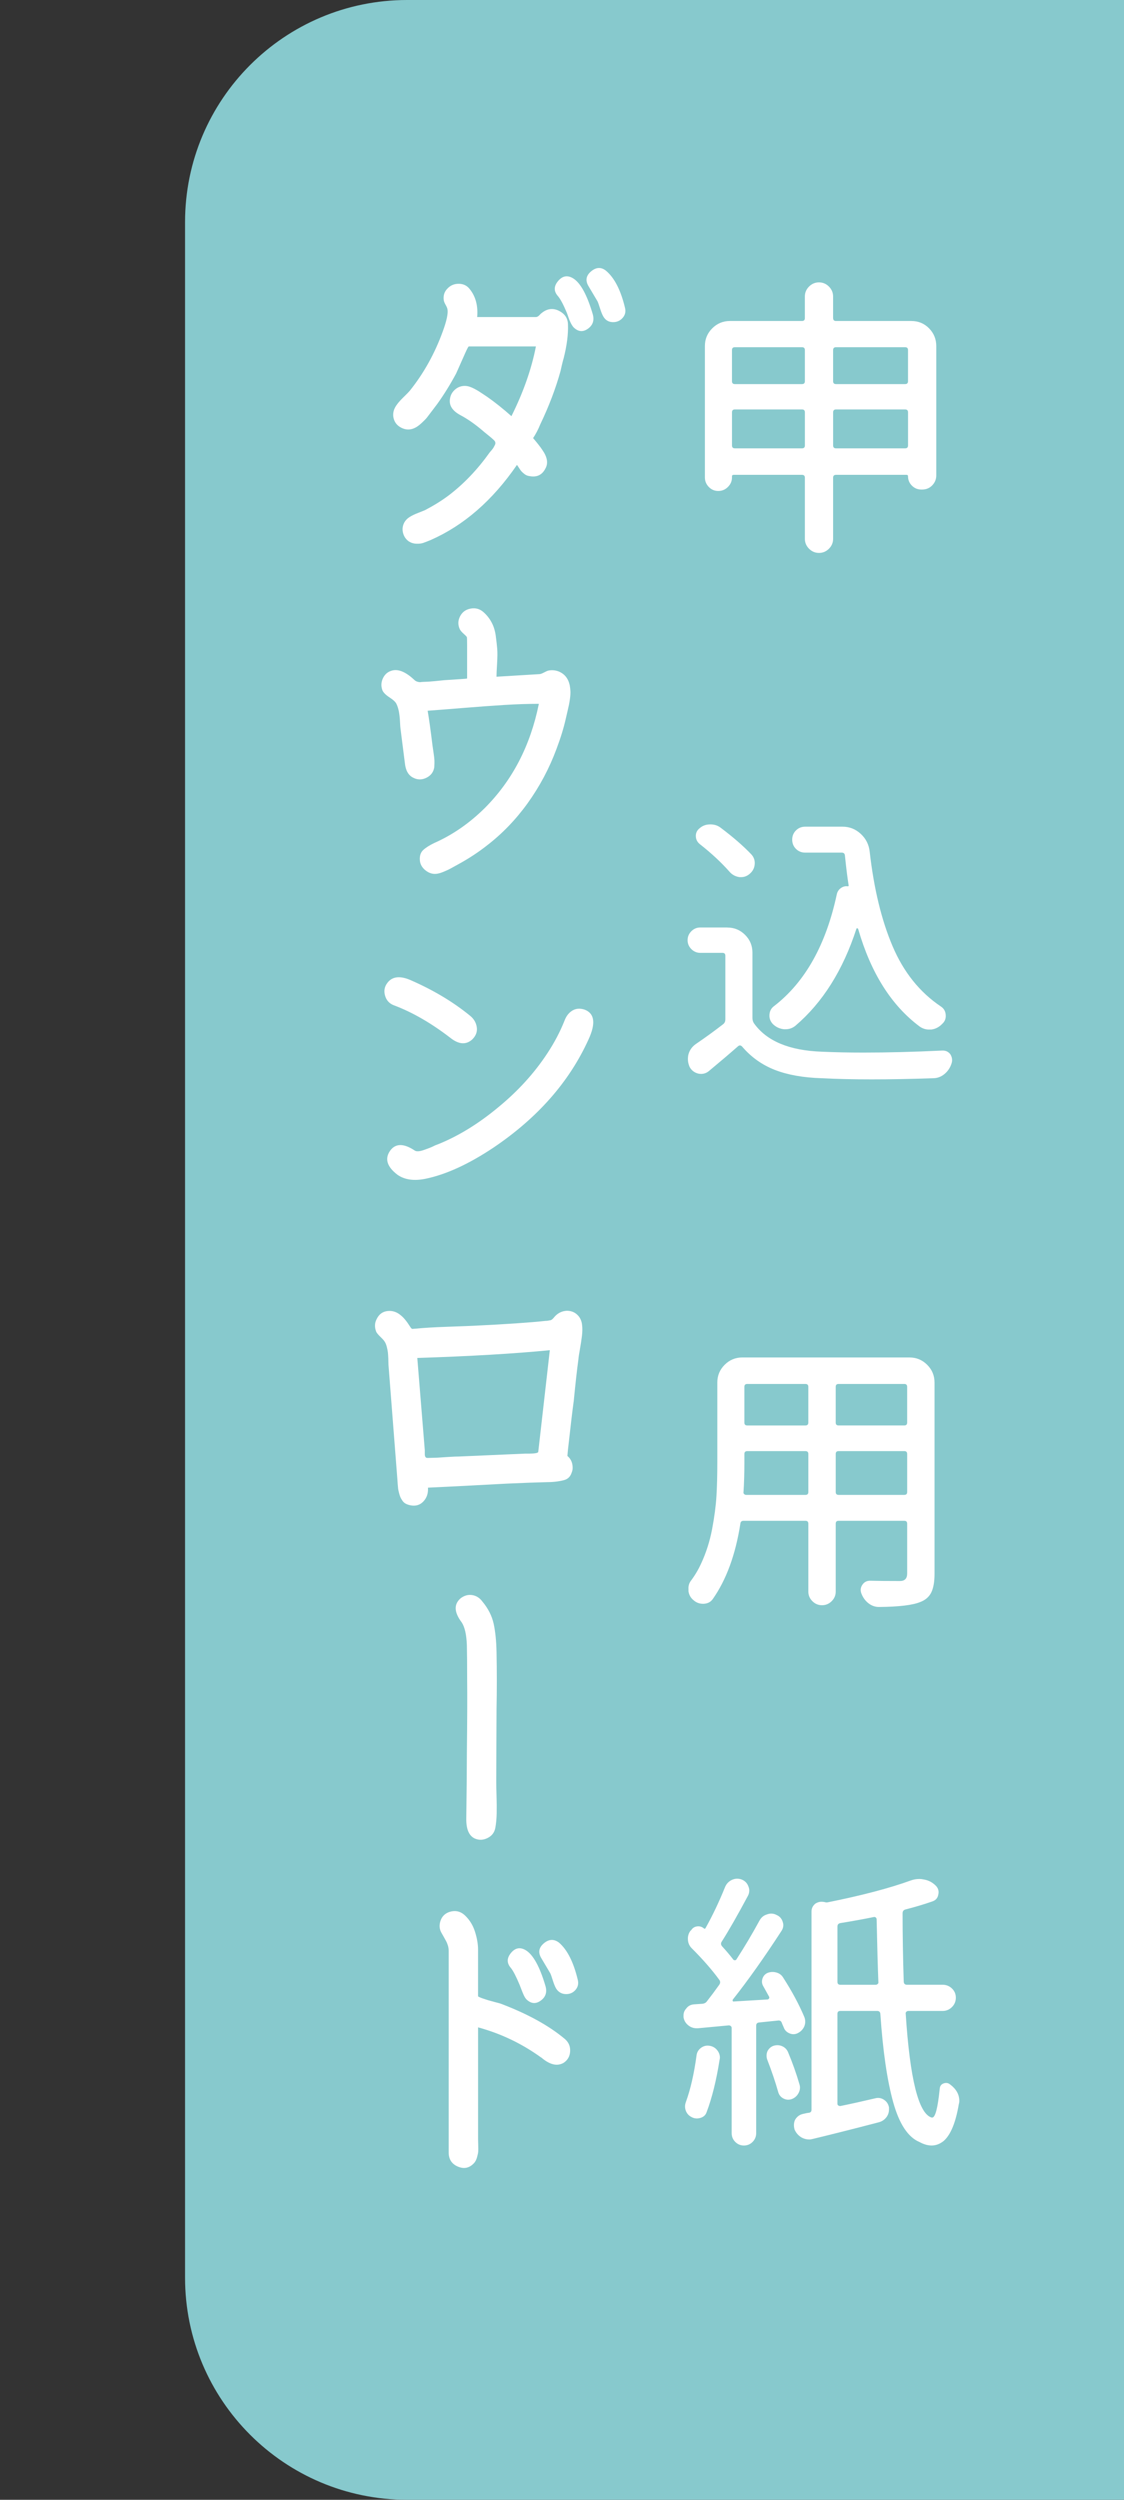
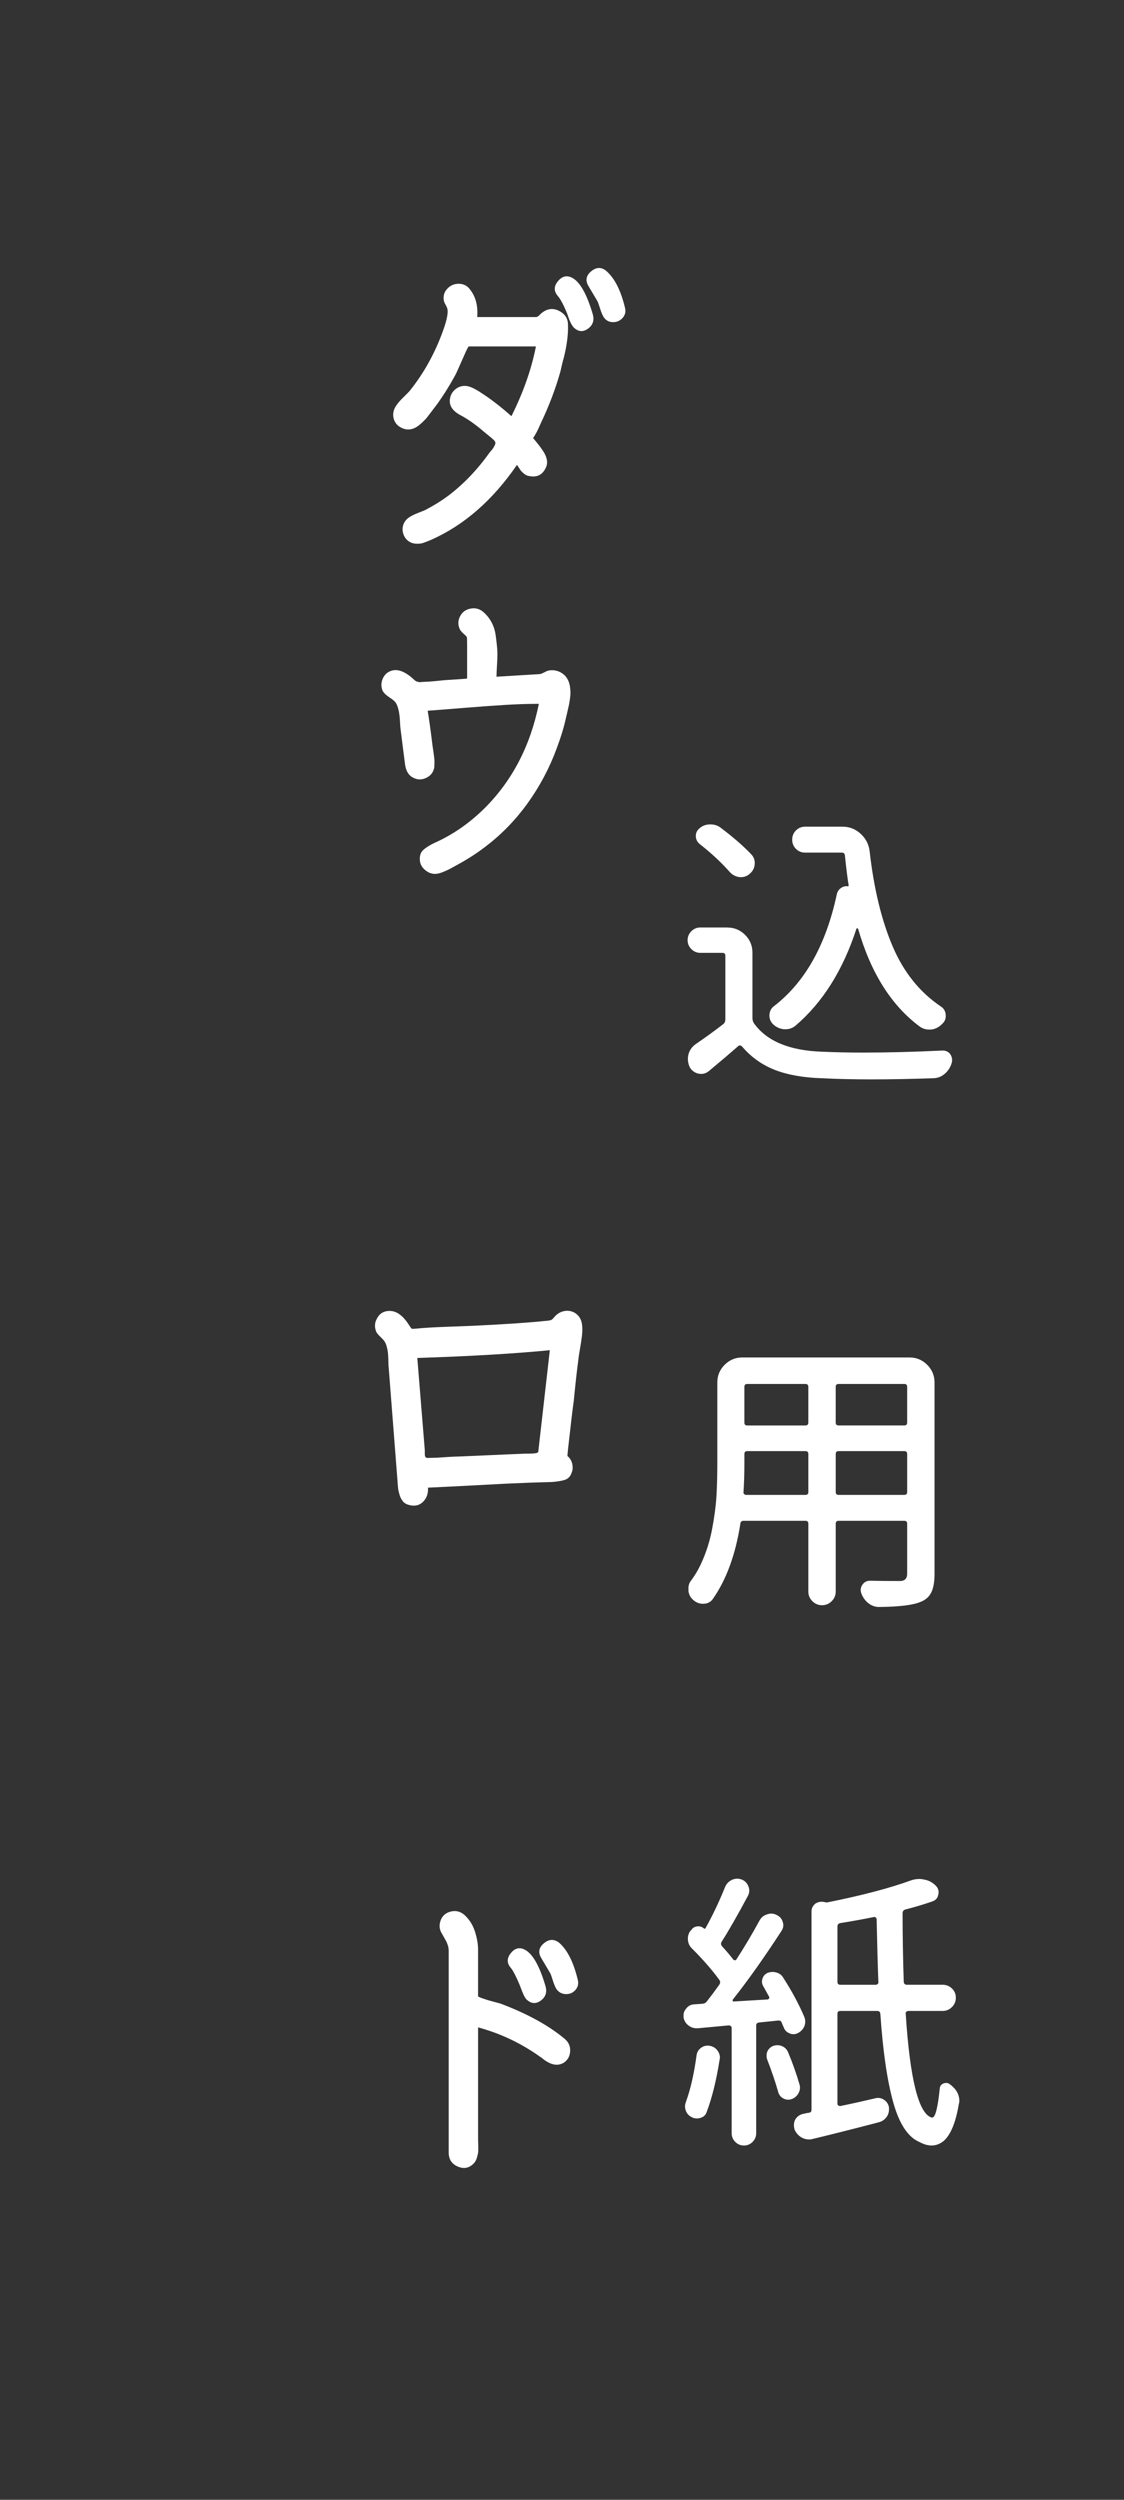
<svg xmlns="http://www.w3.org/2000/svg" version="1.1" id="レイヤー_1" x="0px" y="0px" width="80.978px" height="180.08px" viewBox="-90.554 -707.474 80.978 180.08" enable-background="new -90.554 -707.474 80.978 180.08" xml:space="preserve">
  <rect x="-90.554" y="-707.474" width="80.978" height="180.08" fill="#333333" stroke="none" />
-   <path fill="#87C9CD" d="M12.524-707.474h-73.746c-8.836,0-16,7.162-16,16v148.08c0,8.836,7.164,16,16,16h73.746  c8.836,0,16-7.164,16-16v-148.08C28.524-700.312,21.36-707.474,12.524-707.474z" />
  <rect x="-90.554" y="-707.474" fill="none" width="80.978" height="180.08" />
  <g>
-     <path fill="#FFFFFF" d="M-30.532-684.558c0,0.138,0.069,0.208,0.208,0.208h5.417c0.512,0,0.94,0.176,1.287,0.529   c0.346,0.353,0.519,0.778,0.519,1.276v9.319c0,0.277-0.097,0.516-0.291,0.716c-0.194,0.201-0.436,0.301-0.727,0.301h-0.063   c-0.263,0-0.488-0.093-0.674-0.28c-0.187-0.187-0.28-0.412-0.28-0.675c0-0.069-0.035-0.104-0.104-0.104h-5.085   c-0.138,0-0.208,0.069-0.208,0.208v4.4c0,0.277-0.101,0.516-0.301,0.716c-0.201,0.2-0.439,0.301-0.716,0.301   s-0.516-0.101-0.716-0.301c-0.201-0.201-0.301-0.439-0.301-0.716v-4.4c0-0.138-0.069-0.208-0.208-0.208h-4.919   c-0.083,0-0.125,0.035-0.125,0.104v0.083c0,0.263-0.097,0.491-0.291,0.685c-0.194,0.194-0.425,0.291-0.695,0.291   s-0.498-0.097-0.685-0.291c-0.187-0.194-0.28-0.422-0.28-0.685v-9.464c0-0.498,0.177-0.924,0.529-1.276   c0.353-0.353,0.778-0.529,1.276-0.529h5.189c0.138,0,0.208-0.069,0.208-0.208v-1.557c0-0.277,0.101-0.516,0.301-0.716   c0.2-0.2,0.439-0.301,0.716-0.301s0.516,0.101,0.716,0.301c0.2,0.201,0.301,0.439,0.301,0.716V-684.558z M-32.567-682.254   c0-0.138-0.069-0.208-0.208-0.208h-4.836c-0.139,0-0.208,0.069-0.208,0.208v2.242c0,0.138,0.069,0.208,0.208,0.208h4.836   c0.138,0,0.208-0.069,0.208-0.208V-682.254z M-37.818-675.384c0,0.138,0.069,0.208,0.208,0.208h4.836   c0.138,0,0.208-0.069,0.208-0.208v-2.387c0-0.138-0.069-0.208-0.208-0.208h-4.836c-0.139,0-0.208,0.07-0.208,0.208V-675.384z    M-25.136-682.254c0-0.138-0.069-0.208-0.208-0.208h-4.981c-0.138,0-0.208,0.069-0.208,0.208v2.242   c0,0.138,0.069,0.208,0.208,0.208h4.981c0.138,0,0.208-0.069,0.208-0.208V-682.254z M-30.532-675.384   c0,0.138,0.069,0.208,0.208,0.208h4.981c0.138,0,0.208-0.069,0.208-0.208v-2.387c0-0.138-0.069-0.208-0.208-0.208h-4.981   c-0.138,0-0.208,0.07-0.208,0.208V-675.384z" />
    <path fill="#FFFFFF" d="M-38.15-640.656c0.498,0,0.923,0.176,1.276,0.529c0.353,0.353,0.529,0.778,0.529,1.276v4.711   c0,0.139,0.034,0.263,0.104,0.374c0.913,1.287,2.545,1.972,4.898,2.055c0.941,0.042,1.937,0.063,2.989,0.063   c1.744,0,3.639-0.048,5.687-0.146c0.014,0,0.028,0,0.042,0c0.221,0,0.401,0.09,0.54,0.27c0.083,0.138,0.125,0.277,0.125,0.415   c0,0.083-0.014,0.166-0.042,0.249c-0.097,0.304-0.267,0.557-0.509,0.758c-0.242,0.2-0.516,0.301-0.82,0.301   c-1.605,0.055-3.079,0.083-4.421,0.083c-1.328,0-2.532-0.028-3.611-0.083c-1.329-0.042-2.453-0.242-3.373-0.602   s-1.706-0.92-2.355-1.681c-0.097-0.097-0.194-0.104-0.291-0.021c-0.582,0.512-1.28,1.106-2.097,1.785   c-0.166,0.138-0.353,0.208-0.56,0.208c-0.069,0-0.139-0.007-0.208-0.021c-0.277-0.069-0.485-0.229-0.623-0.478   c-0.083-0.194-0.125-0.381-0.125-0.561c0-0.125,0.014-0.242,0.042-0.353c0.083-0.304,0.263-0.553,0.54-0.747   c0.691-0.47,1.349-0.948,1.972-1.432c0.097-0.083,0.145-0.194,0.145-0.333v-4.587c0-0.138-0.069-0.208-0.208-0.208h-1.598   c-0.249,0-0.464-0.09-0.644-0.27s-0.27-0.395-0.27-0.644s0.09-0.463,0.27-0.644c0.18-0.18,0.395-0.27,0.644-0.27H-38.15z    M-36.427-645.928c0.166,0.18,0.249,0.387,0.249,0.623c0,0.318-0.125,0.581-0.374,0.789c-0.18,0.152-0.381,0.229-0.602,0.229   c-0.042,0-0.083,0-0.125,0c-0.277-0.042-0.505-0.159-0.685-0.353c-0.609-0.691-1.328-1.363-2.158-2.013   c-0.194-0.152-0.294-0.346-0.301-0.581s0.086-0.429,0.28-0.581c0.208-0.18,0.457-0.27,0.747-0.27c0.014,0,0.028,0,0.042,0   c0.263,0,0.499,0.076,0.706,0.229C-37.749-647.181-37.008-646.537-36.427-645.928z M-33.21-646.323   c-0.18-0.18-0.27-0.401-0.27-0.664c0-0.263,0.09-0.484,0.27-0.664c0.18-0.18,0.401-0.27,0.664-0.27h2.698   c0.498,0,0.934,0.173,1.308,0.519s0.588,0.775,0.643,1.287c0.304,2.671,0.854,4.94,1.65,6.808c0.795,1.868,1.954,3.314,3.477,4.338   c0.235,0.152,0.353,0.38,0.353,0.685c0,0.222-0.083,0.409-0.249,0.561c-0.221,0.235-0.484,0.374-0.789,0.415   c-0.056,0-0.118,0-0.187,0c-0.221,0-0.436-0.069-0.643-0.208c-2.048-1.522-3.528-3.867-4.442-7.036   c-0.014-0.027-0.035-0.044-0.062-0.052c-0.028-0.007-0.049,0.003-0.063,0.031c-0.969,2.989-2.436,5.32-4.4,6.995   c-0.208,0.166-0.443,0.249-0.706,0.249c-0.028,0-0.062,0-0.104,0c-0.305-0.028-0.567-0.146-0.789-0.353   c-0.18-0.18-0.27-0.387-0.27-0.623c0-0.304,0.117-0.54,0.353-0.706c2.228-1.729,3.729-4.414,4.504-8.053   c0.042-0.18,0.138-0.325,0.291-0.436c0.152-0.11,0.318-0.152,0.498-0.125c0.014,0,0.027-0.003,0.042-0.01   c0.014-0.007,0.021-0.024,0.021-0.052c-0.083-0.499-0.173-1.218-0.27-2.159c-0.014-0.138-0.09-0.208-0.229-0.208h-2.636   C-32.809-646.053-33.03-646.143-33.21-646.323z" />
    <path fill="#FFFFFF" d="M-25.032-609.685c0.499,0,0.924,0.176,1.277,0.529c0.353,0.353,0.529,0.778,0.529,1.276v13.782   c0,0.581-0.08,1.031-0.239,1.349c-0.159,0.318-0.426,0.546-0.799,0.685c-0.54,0.221-1.522,0.339-2.947,0.353h-0.021   c-0.277,0-0.529-0.09-0.758-0.27c-0.228-0.18-0.398-0.415-0.508-0.706c-0.083-0.221-0.059-0.429,0.073-0.623   c0.131-0.194,0.314-0.291,0.55-0.291c0.567,0.014,1.287,0.021,2.159,0.021c0.346,0,0.519-0.18,0.519-0.54v-3.591   c0-0.138-0.069-0.208-0.208-0.208h-4.732c-0.139,0-0.208,0.069-0.208,0.208v4.898c0,0.263-0.097,0.491-0.291,0.685   c-0.194,0.193-0.426,0.291-0.695,0.291c-0.27,0-0.502-0.097-0.695-0.291c-0.194-0.194-0.291-0.422-0.291-0.685v-4.898   c0-0.138-0.069-0.208-0.208-0.208h-4.462c-0.138,0-0.214,0.069-0.228,0.208c-0.346,2.228-1.01,4.041-1.993,5.438   c-0.152,0.208-0.367,0.318-0.644,0.332c-0.014,0-0.035,0-0.062,0c-0.249,0-0.471-0.083-0.664-0.249   c-0.208-0.166-0.333-0.381-0.374-0.644c0-0.055,0-0.11,0-0.166c-0.014-0.208,0.035-0.394,0.146-0.56   c0.304-0.401,0.561-0.831,0.768-1.287c0.359-0.774,0.623-1.601,0.789-2.48s0.27-1.671,0.312-2.376   c0.042-0.706,0.062-1.515,0.062-2.429v-5.749c0-0.498,0.176-0.924,0.529-1.276c0.353-0.353,0.778-0.529,1.276-0.529H-25.032z    M-36.988-599.993c-0.014,0.056,0,0.104,0.042,0.146s0.09,0.063,0.146,0.063h4.275c0.138,0,0.208-0.069,0.208-0.208v-2.739   c0-0.138-0.069-0.208-0.208-0.208h-4.192c-0.139,0-0.208,0.07-0.208,0.208v0.643C-36.925-601.341-36.946-600.643-36.988-599.993z    M-32.318-607.568c0-0.138-0.069-0.208-0.208-0.208h-4.192c-0.139,0-0.208,0.069-0.208,0.208v2.574   c0,0.139,0.069,0.208,0.208,0.208h4.192c0.138,0,0.208-0.069,0.208-0.208V-607.568z M-25.406-604.787   c0.138,0,0.208-0.069,0.208-0.208v-2.574c0-0.138-0.069-0.208-0.208-0.208h-4.732c-0.139,0-0.208,0.069-0.208,0.208v2.574   c0,0.139,0.069,0.208,0.208,0.208H-25.406z M-30.345-599.993c0,0.139,0.069,0.208,0.208,0.208h4.732   c0.138,0,0.208-0.069,0.208-0.208v-2.739c0-0.138-0.069-0.208-0.208-0.208h-4.732c-0.139,0-0.208,0.07-0.208,0.208V-599.993z" />
    <path fill="#FFFFFF" d="M-34.248-561.798c-0.042-0.083-0.111-0.125-0.208-0.125l-1.411,0.145c-0.139,0.014-0.208,0.09-0.208,0.229   v7.742c0,0.249-0.087,0.46-0.26,0.633c-0.173,0.173-0.38,0.259-0.623,0.259s-0.45-0.086-0.623-0.259   c-0.173-0.173-0.26-0.384-0.26-0.633v-7.576c0-0.055-0.021-0.1-0.062-0.135s-0.09-0.052-0.146-0.052   c-0.899,0.083-1.64,0.152-2.221,0.208c-0.042,0-0.076,0-0.104,0c-0.208,0-0.395-0.063-0.561-0.187   c-0.208-0.152-0.332-0.353-0.374-0.602c0-0.042,0-0.09,0-0.145c0-0.18,0.062-0.339,0.187-0.478   c0.138-0.193,0.332-0.297,0.582-0.311c0.027,0,0.228-0.014,0.602-0.042c0.125-0.014,0.221-0.063,0.291-0.146   c0.304-0.387,0.609-0.795,0.914-1.225c0.083-0.125,0.083-0.242,0-0.353c-0.512-0.706-1.176-1.466-1.993-2.283   c-0.18-0.18-0.27-0.408-0.27-0.685c0-0.194,0.055-0.374,0.166-0.54l0.083-0.083c0.097-0.152,0.239-0.239,0.426-0.26   c0.187-0.021,0.349,0.031,0.488,0.156c0.042,0.028,0.076,0.021,0.104-0.021c0.512-0.914,0.982-1.902,1.412-2.968   c0.097-0.235,0.263-0.408,0.498-0.519c0.125-0.055,0.249-0.083,0.374-0.083c0.111,0,0.221,0.021,0.332,0.063   c0.235,0.097,0.395,0.263,0.478,0.498c0.042,0.097,0.062,0.194,0.062,0.291c0,0.139-0.035,0.27-0.104,0.395   c-0.747,1.397-1.377,2.498-1.889,3.3c-0.069,0.111-0.056,0.222,0.042,0.333c0.304,0.332,0.567,0.643,0.789,0.934   c0.027,0.042,0.069,0.063,0.125,0.063s0.097-0.028,0.125-0.083c0.581-0.899,1.127-1.819,1.64-2.761   c0.125-0.235,0.304-0.387,0.54-0.457c0.111-0.042,0.214-0.062,0.312-0.062c0.138,0,0.27,0.035,0.395,0.104   c0.221,0.097,0.366,0.263,0.436,0.498c0.028,0.083,0.042,0.16,0.042,0.229c0,0.152-0.048,0.298-0.145,0.436   c-1.232,1.896-2.394,3.536-3.487,4.919c-0.028,0.042-0.031,0.08-0.011,0.114c0.021,0.035,0.052,0.045,0.094,0.031l2.428-0.145   c0.042-0.014,0.073-0.038,0.093-0.073c0.021-0.034,0.024-0.073,0.01-0.114c-0.152-0.276-0.291-0.525-0.415-0.747   c-0.111-0.18-0.135-0.366-0.072-0.561c0.062-0.193,0.183-0.332,0.363-0.415c0.208-0.083,0.422-0.093,0.644-0.031   c0.221,0.063,0.387,0.19,0.498,0.384c0.623,0.969,1.128,1.91,1.515,2.823c0.042,0.111,0.063,0.221,0.063,0.332   s-0.021,0.222-0.063,0.332c-0.097,0.222-0.256,0.388-0.477,0.498c-0.194,0.097-0.395,0.101-0.602,0.01   c-0.208-0.089-0.346-0.238-0.415-0.446C-34.158-561.57-34.206-561.688-34.248-561.798z M-40.37-559.412   c0.027-0.221,0.135-0.401,0.321-0.54c0.187-0.138,0.398-0.187,0.633-0.145c0.235,0.042,0.422,0.159,0.561,0.353   c0.11,0.152,0.166,0.318,0.166,0.498c0,0.042-0.007,0.09-0.021,0.146c-0.235,1.494-0.547,2.753-0.934,3.777   c-0.069,0.208-0.214,0.346-0.436,0.415c-0.222,0.07-0.429,0.056-0.623-0.042c-0.208-0.097-0.353-0.249-0.436-0.457   s-0.083-0.422,0-0.644C-40.806-556.962-40.551-558.083-40.37-559.412z M-35.285-559.121c-0.028-0.083-0.042-0.173-0.042-0.27   c0-0.111,0.021-0.214,0.062-0.312c0.097-0.193,0.242-0.325,0.436-0.394c0.221-0.069,0.432-0.059,0.633,0.031   c0.2,0.09,0.342,0.239,0.425,0.446c0.318,0.761,0.588,1.522,0.81,2.283c0.027,0.083,0.042,0.166,0.042,0.249   c0,0.139-0.035,0.27-0.104,0.395c-0.111,0.208-0.277,0.353-0.498,0.436c-0.208,0.07-0.408,0.052-0.602-0.052   c-0.194-0.104-0.318-0.266-0.374-0.488C-34.691-557.488-34.953-558.263-35.285-559.121z M-21.971-564.227   c0.187,0.18,0.28,0.401,0.28,0.664s-0.093,0.488-0.28,0.674c-0.187,0.187-0.412,0.28-0.674,0.28h-2.47   c-0.055,0-0.104,0.021-0.145,0.063s-0.056,0.09-0.042,0.145c0.304,4.705,0.927,7.195,1.868,7.472c0.013,0,0.027,0,0.042,0   c0.221,0,0.401-0.692,0.54-2.076c0.014-0.193,0.107-0.322,0.28-0.384c0.173-0.063,0.328-0.038,0.467,0.073   c0.443,0.332,0.664,0.726,0.664,1.183c0,0.083-0.014,0.173-0.042,0.27c-0.221,1.301-0.581,2.172-1.079,2.615   c-0.277,0.221-0.567,0.332-0.872,0.332c-0.277,0-0.568-0.083-0.872-0.249c-0.83-0.346-1.463-1.304-1.899-2.875   c-0.436-1.57-0.744-3.691-0.924-6.362c-0.014-0.138-0.09-0.208-0.228-0.208h-2.657c-0.139,0-0.208,0.069-0.208,0.208v6.476   c0,0.055,0.021,0.097,0.062,0.125s0.09,0.042,0.146,0.042c0.747-0.152,1.591-0.339,2.532-0.561   c0.221-0.055,0.429-0.017,0.623,0.114c0.193,0.131,0.311,0.315,0.353,0.55c0,0.042,0,0.09,0,0.146c0,0.18-0.048,0.346-0.145,0.498   c-0.139,0.208-0.325,0.346-0.561,0.415c-1.909,0.498-3.501,0.899-4.773,1.204c-0.097,0.028-0.187,0.042-0.27,0.042   c-0.18,0-0.353-0.042-0.519-0.125c-0.249-0.138-0.429-0.339-0.54-0.602c-0.028-0.111-0.042-0.215-0.042-0.312   c0-0.069,0.007-0.132,0.021-0.187c0.027-0.152,0.104-0.287,0.228-0.404s0.27-0.19,0.436-0.218c0.166-0.042,0.311-0.069,0.436-0.083   c0.097-0.027,0.146-0.097,0.146-0.208v-14.28c0-0.235,0.097-0.429,0.291-0.581c0.138-0.083,0.277-0.125,0.415-0.125   c0.083,0,0.159,0.007,0.229,0.021c0.083,0.028,0.159,0.035,0.228,0.021c2.477-0.498,4.476-1.024,5.999-1.578   c0.194-0.069,0.395-0.104,0.602-0.104c0.11,0,0.228,0.014,0.353,0.042c0.318,0.055,0.595,0.201,0.831,0.436   c0.138,0.138,0.208,0.297,0.208,0.477c0,0.056-0.007,0.111-0.021,0.166c-0.042,0.249-0.187,0.415-0.436,0.498   c-0.595,0.208-1.246,0.402-1.951,0.582c-0.125,0.042-0.187,0.131-0.187,0.27c0,1.55,0.028,3.196,0.083,4.94   c0.014,0.139,0.09,0.208,0.229,0.208h2.574C-22.383-564.497-22.157-564.406-21.971-564.227z M-30.221-564.704   c0,0.139,0.069,0.208,0.208,0.208h2.553c0.055,0,0.104-0.021,0.146-0.062c0.042-0.042,0.055-0.09,0.042-0.146   c-0.042-1.024-0.083-2.525-0.125-4.504c0-0.055-0.021-0.1-0.063-0.135s-0.09-0.045-0.145-0.031   c-0.748,0.152-1.55,0.298-2.408,0.436c-0.139,0.028-0.208,0.111-0.208,0.25V-564.704z" />
    <path fill="#FFFFFF" d="M-49.635-684.112c0.028,0.706-0.076,1.522-0.311,2.449c-0.028,0.083-0.069,0.242-0.125,0.477   c-0.056,0.236-0.09,0.388-0.104,0.457c-0.346,1.245-0.83,2.519-1.453,3.819c-0.152,0.374-0.325,0.706-0.519,0.996   c0.318,0.374,0.54,0.658,0.664,0.851c0.36,0.512,0.436,0.955,0.229,1.329c-0.235,0.47-0.616,0.657-1.142,0.56   c-0.097-0.014-0.18-0.038-0.249-0.073c-0.069-0.034-0.142-0.086-0.218-0.155c-0.077-0.069-0.128-0.121-0.156-0.156   c-0.028-0.035-0.08-0.111-0.156-0.229c-0.076-0.117-0.121-0.183-0.135-0.197c-1.757,2.56-3.833,4.366-6.227,5.417   c-0.235,0.097-0.415,0.166-0.54,0.208s-0.287,0.059-0.488,0.052s-0.384-0.066-0.55-0.176c-0.208-0.152-0.342-0.356-0.405-0.612   c-0.062-0.256-0.031-0.501,0.093-0.737c0.083-0.152,0.204-0.28,0.363-0.384c0.159-0.104,0.363-0.204,0.612-0.301   c0.249-0.097,0.422-0.166,0.519-0.208c0.636-0.332,1.204-0.685,1.702-1.059c1.093-0.83,2.083-1.868,2.968-3.113   c0.027-0.027,0.073-0.08,0.135-0.156c0.063-0.076,0.107-0.138,0.135-0.187c0.027-0.048,0.059-0.107,0.093-0.177   c0.034-0.069,0.045-0.131,0.031-0.187c-0.014-0.055-0.042-0.104-0.083-0.146c-0.097-0.097-0.249-0.228-0.457-0.394   c-0.208-0.166-0.325-0.263-0.353-0.291c-0.567-0.484-1.114-0.865-1.64-1.142c-0.581-0.318-0.824-0.719-0.727-1.204   c0.042-0.249,0.163-0.46,0.363-0.633c0.2-0.173,0.432-0.26,0.695-0.26c0.11,0,0.221,0.018,0.332,0.052   c0.11,0.035,0.231,0.086,0.363,0.156c0.131,0.069,0.235,0.128,0.311,0.176s0.187,0.121,0.333,0.218   c0.145,0.097,0.238,0.159,0.28,0.187c0.554,0.387,1.135,0.851,1.744,1.391c0.858-1.716,1.446-3.39,1.764-5.023h-4.836   c-0.028,0-0.107,0.146-0.239,0.436c-0.132,0.291-0.27,0.602-0.415,0.934c-0.146,0.333-0.232,0.526-0.259,0.582   c-0.416,0.775-0.865,1.501-1.349,2.179c-0.014,0.014-0.122,0.156-0.322,0.425c-0.201,0.27-0.343,0.457-0.426,0.561   s-0.214,0.239-0.394,0.405c-0.18,0.166-0.346,0.284-0.498,0.353c-0.319,0.152-0.64,0.145-0.965-0.021s-0.516-0.429-0.571-0.789   c-0.028-0.235,0.014-0.457,0.125-0.664c0.111-0.208,0.301-0.443,0.571-0.706c0.27-0.263,0.432-0.429,0.488-0.498   c1.01-1.259,1.806-2.691,2.387-4.296c0.277-0.761,0.387-1.287,0.332-1.577c-0.014-0.083-0.059-0.19-0.135-0.322   s-0.121-0.246-0.135-0.343c-0.042-0.332,0.048-0.608,0.27-0.83c0.221-0.235,0.499-0.349,0.831-0.342s0.595,0.142,0.789,0.405   c0.415,0.526,0.588,1.19,0.519,1.992h4.213c0.055,0,0.107-0.014,0.155-0.042c0.048-0.027,0.097-0.069,0.146-0.125   c0.048-0.055,0.093-0.097,0.135-0.125c0.374-0.304,0.768-0.366,1.183-0.187C-49.884-684.9-49.648-684.568-49.635-684.112z    M-47.849-684.838c0.125,0.443,0.007,0.792-0.353,1.048s-0.706,0.218-1.038-0.114c-0.069-0.083-0.135-0.187-0.197-0.312   c-0.062-0.125-0.118-0.259-0.166-0.405c-0.048-0.145-0.086-0.252-0.114-0.321c-0.249-0.595-0.463-0.997-0.643-1.204   c-0.305-0.346-0.301-0.706,0.01-1.079s0.667-0.443,1.069-0.208C-48.742-687.114-48.264-686.25-47.849-684.838z M-45.525-685.295   c0.069,0.277,0.01,0.519-0.176,0.727c-0.187,0.208-0.422,0.308-0.706,0.301c-0.284-0.007-0.501-0.128-0.654-0.363   c-0.083-0.125-0.169-0.329-0.259-0.612c-0.09-0.283-0.149-0.453-0.176-0.508c-0.056-0.097-0.277-0.47-0.665-1.121   c-0.235-0.401-0.169-0.754,0.197-1.058s0.723-0.318,1.069-0.042C-46.286-687.46-45.829-686.568-45.525-685.295z" />
    <path fill="#FFFFFF" d="M-49.51-658.12c0.027,0.139,0.044,0.284,0.052,0.436c0.007,0.152-0.004,0.329-0.031,0.529   c-0.028,0.201-0.052,0.35-0.073,0.446c-0.021,0.097-0.059,0.267-0.114,0.508c-0.055,0.242-0.09,0.391-0.104,0.446   c-0.152,0.692-0.381,1.439-0.685,2.242c-0.512,1.384-1.204,2.685-2.076,3.902c-0.858,1.19-1.847,2.214-2.968,3.072   c-0.567,0.443-1.183,0.851-1.847,1.225c-0.056,0.028-0.187,0.1-0.395,0.218c-0.208,0.117-0.367,0.204-0.478,0.259   c-0.111,0.055-0.252,0.117-0.425,0.187c-0.173,0.069-0.329,0.111-0.467,0.125c-0.277,0.027-0.537-0.056-0.778-0.25   c-0.243-0.194-0.377-0.429-0.405-0.706c-0.028-0.332,0.052-0.584,0.239-0.757c0.187-0.173,0.453-0.343,0.799-0.509   c1.314-0.581,2.525-1.418,3.632-2.511c1.993-1.993,3.293-4.497,3.902-7.514c-0.789,0-1.626,0.028-2.511,0.083   c-0.886,0.056-1.878,0.128-2.979,0.218s-1.94,0.155-2.522,0.197c0.097,0.554,0.214,1.398,0.353,2.532   c0.014,0.097,0.038,0.263,0.073,0.498c0.034,0.236,0.055,0.412,0.062,0.529c0.007,0.118,0.003,0.288-0.01,0.509   c-0.055,0.346-0.242,0.599-0.561,0.757c-0.318,0.159-0.629,0.163-0.934,0.011c-0.36-0.166-0.568-0.519-0.623-1.059   c-0.194-1.508-0.297-2.325-0.311-2.449c-0.014-0.083-0.028-0.266-0.042-0.55c-0.014-0.283-0.042-0.529-0.083-0.737   c-0.042-0.208-0.097-0.38-0.166-0.519c-0.056-0.138-0.222-0.297-0.499-0.478c-0.277-0.18-0.45-0.353-0.519-0.519   c-0.111-0.304-0.093-0.602,0.052-0.892c0.146-0.291,0.377-0.47,0.695-0.54c0.457-0.097,0.989,0.146,1.598,0.727   c0.083,0.069,0.208,0.111,0.374,0.125c0.014-0.014,0.229-0.027,0.644-0.042c0.208-0.014,0.574-0.048,1.1-0.104   c0.401-0.028,0.775-0.052,1.121-0.073c0.346-0.021,0.519-0.038,0.519-0.052v-2.366c0-0.387-0.007-0.595-0.021-0.623   c-0.042-0.055-0.121-0.135-0.238-0.239c-0.118-0.104-0.205-0.204-0.26-0.301c-0.152-0.318-0.149-0.633,0.01-0.944   c0.159-0.311,0.416-0.498,0.768-0.56c0.353-0.063,0.661,0.024,0.924,0.259c0.235,0.208,0.429,0.453,0.581,0.737   s0.252,0.609,0.301,0.976s0.083,0.678,0.104,0.934c0.021,0.256,0.017,0.609-0.01,1.058c-0.028,0.45-0.042,0.765-0.042,0.945   c1.813-0.111,2.843-0.173,3.092-0.187c0.069,0,0.177-0.038,0.322-0.114c0.146-0.076,0.246-0.121,0.301-0.135   c0.235-0.055,0.478-0.042,0.727,0.042C-49.897-658.95-49.621-658.618-49.51-658.12z" />
-     <path fill="#FFFFFF" d="M-62.171-635.052c-0.332-0.125-0.547-0.359-0.644-0.706c-0.097-0.346-0.035-0.657,0.187-0.934   c0.359-0.457,0.934-0.505,1.723-0.145c1.605,0.706,3.01,1.55,4.213,2.532c0.277,0.222,0.439,0.499,0.488,0.831   c0.048,0.332-0.066,0.63-0.342,0.893c-0.443,0.387-0.962,0.346-1.557-0.125C-59.487-633.771-60.842-634.554-62.171-635.052z    M-48.43-634.74c0.719,0.277,0.81,0.996,0.27,2.159c-1.384,3.044-3.667,5.639-6.849,7.783c-1.785,1.19-3.418,1.937-4.898,2.242   c-0.83,0.166-1.501,0.069-2.013-0.291c-0.761-0.582-0.934-1.163-0.519-1.744c0.388-0.526,0.976-0.526,1.765,0   c0.125,0.083,0.346,0.069,0.664-0.042c0.193-0.069,0.335-0.121,0.425-0.156c0.09-0.034,0.218-0.093,0.384-0.176l0.27-0.104   c1.453-0.595,2.885-1.48,4.296-2.657c1.412-1.162,2.581-2.449,3.508-3.86c0.512-0.775,0.927-1.563,1.245-2.366   c0.125-0.332,0.315-0.574,0.571-0.727C-49.057-634.83-48.762-634.851-48.43-634.74z" />
    <path fill="#FFFFFF" d="M-48.617-612.014c0.028,0.221,0.024,0.477-0.01,0.768c-0.035,0.291-0.083,0.609-0.145,0.955   c-0.063,0.346-0.101,0.602-0.114,0.768c-0.097,0.706-0.208,1.695-0.332,2.968c-0.097,0.706-0.215,1.688-0.353,2.947   c-0.056,0.457-0.09,0.796-0.104,1.017c0.277,0.235,0.401,0.554,0.374,0.955c-0.014,0.097-0.042,0.194-0.083,0.291   c-0.097,0.263-0.277,0.429-0.54,0.498c-0.374,0.097-0.802,0.146-1.287,0.146c-0.65,0.014-1.591,0.049-2.823,0.104   c-2.574,0.138-4.47,0.235-5.687,0.291c0.027,0.401-0.083,0.733-0.332,0.996s-0.567,0.353-0.955,0.27   c-0.125-0.028-0.231-0.066-0.321-0.114c-0.09-0.049-0.166-0.118-0.229-0.208c-0.062-0.09-0.111-0.173-0.146-0.249   s-0.069-0.184-0.104-0.322c-0.035-0.138-0.056-0.239-0.063-0.301c-0.007-0.062-0.017-0.176-0.031-0.342   c-0.014-0.166-0.021-0.27-0.021-0.312l-0.644-8.281c0-0.083-0.003-0.221-0.01-0.415s-0.018-0.349-0.031-0.467   c-0.014-0.117-0.042-0.256-0.083-0.415c-0.042-0.159-0.097-0.287-0.166-0.384c-0.055-0.083-0.152-0.19-0.291-0.322   c-0.138-0.131-0.235-0.246-0.291-0.342c-0.138-0.332-0.132-0.644,0.021-0.934c0.166-0.346,0.425-0.54,0.778-0.581   c0.353-0.042,0.674,0.062,0.965,0.311c0.208,0.166,0.429,0.436,0.664,0.81c0.042,0.069,0.076,0.114,0.104,0.135   c0.027,0.021,0.052,0.031,0.073,0.031c0.021,0,0.055-0.003,0.104-0.01s0.101-0.01,0.156-0.01c0.526-0.055,1.283-0.101,2.273-0.135   c0.989-0.034,1.615-0.059,1.878-0.072c2.324-0.111,4.054-0.229,5.188-0.353c0.055,0,0.104-0.003,0.146-0.01   s0.076-0.014,0.104-0.021c0.028-0.007,0.052-0.01,0.073-0.01c0.021,0,0.042-0.007,0.063-0.021c0.021-0.013,0.038-0.024,0.052-0.031   c0.014-0.007,0.031-0.021,0.052-0.042c0.021-0.021,0.038-0.038,0.052-0.052c0.013-0.014,0.034-0.038,0.062-0.072   s0.055-0.066,0.083-0.094c0.235-0.235,0.512-0.359,0.83-0.374c0.304,0,0.557,0.097,0.758,0.291   C-48.76-612.568-48.645-612.318-48.617-612.014z M-57.48-602.55l4.773-0.208c0.028,0,0.128,0,0.301,0   c0.173,0,0.322-0.01,0.446-0.031s0.187-0.059,0.187-0.114l0.831-7.306c-2.532,0.249-5.715,0.436-9.548,0.56l0.54,6.642   c0,0.042,0,0.09,0,0.145c0,0.056,0,0.107,0,0.156c0,0.049,0.007,0.093,0.021,0.135c0.014,0.042,0.034,0.073,0.062,0.094   c0.028,0.021,0.069,0.031,0.125,0.031c0.083,0,0.201-0.003,0.353-0.01c0.152-0.007,0.27-0.01,0.353-0.01   c0.18-0.014,0.442-0.031,0.789-0.052C-57.902-602.54-57.646-602.55-57.48-602.55z" />
-     <path fill="#FFFFFF" d="M-54.781-588.445c0.027,1.356,0.027,2.719,0,4.089c0,0.581-0.004,1.453-0.011,2.615   c-0.007,1.163-0.01,2.034-0.01,2.615c0,0.236,0.007,0.578,0.021,1.027c0.014,0.45,0.017,0.865,0.01,1.246   c-0.007,0.381-0.038,0.723-0.093,1.027c-0.056,0.346-0.243,0.598-0.561,0.758c-0.318,0.159-0.63,0.169-0.934,0.031   c-0.401-0.194-0.602-0.65-0.602-1.37c0.028-2.131,0.042-3.715,0.042-4.753c0.028-2.353,0.035-4.117,0.021-5.293   c0-1.121-0.007-1.958-0.021-2.511c-0.028-0.761-0.152-1.308-0.374-1.64c-0.553-0.733-0.574-1.314-0.062-1.744   c0.263-0.193,0.54-0.266,0.83-0.218c0.291,0.049,0.533,0.204,0.727,0.467c0.415,0.498,0.685,1.031,0.81,1.598   C-54.865-589.932-54.796-589.248-54.781-588.445z" />
    <path fill="#FFFFFF" d="M-49.842-560.575c0.263,0.235,0.384,0.529,0.363,0.882c-0.021,0.353-0.176,0.626-0.467,0.82   c-0.429,0.249-0.92,0.159-1.474-0.27c-0.097-0.083-0.152-0.125-0.166-0.125c-1.384-0.997-2.892-1.716-4.525-2.159v8.053   c0,0.014,0.003,0.145,0.01,0.394s0.007,0.418,0,0.509c-0.007,0.09-0.035,0.221-0.083,0.394s-0.114,0.308-0.197,0.405   c-0.333,0.374-0.724,0.467-1.173,0.28c-0.45-0.187-0.675-0.529-0.675-1.027v-14.529c0-0.138-0.021-0.27-0.062-0.395   s-0.08-0.218-0.114-0.28c-0.035-0.062-0.09-0.162-0.166-0.301c-0.076-0.138-0.135-0.242-0.176-0.311   c-0.152-0.263-0.177-0.55-0.073-0.862c0.104-0.311,0.308-0.522,0.612-0.633c0.443-0.152,0.83-0.069,1.162,0.249   c0.332,0.318,0.571,0.709,0.716,1.173c0.145,0.464,0.218,0.889,0.218,1.276v3.362c0,0.028,0.118,0.083,0.353,0.166   c0.235,0.083,0.501,0.163,0.799,0.239c0.297,0.076,0.46,0.121,0.488,0.135C-52.533-562.395-50.99-561.544-49.842-560.575z    M-51.253-564.395c0.125,0.443,0.007,0.792-0.353,1.048c-0.36,0.256-0.706,0.218-1.038-0.114c-0.069-0.083-0.132-0.187-0.187-0.311   s-0.111-0.26-0.166-0.405c-0.055-0.146-0.097-0.252-0.125-0.322c-0.249-0.595-0.457-0.997-0.623-1.204   c-0.305-0.346-0.305-0.706,0-1.079c0.304-0.374,0.657-0.443,1.059-0.208C-52.146-566.67-51.668-565.806-51.253-564.395z    M-48.928-564.851c0.069,0.277,0.014,0.519-0.166,0.727c-0.18,0.208-0.412,0.308-0.695,0.301c-0.284-0.007-0.509-0.127-0.675-0.363   c-0.083-0.125-0.169-0.328-0.259-0.612c-0.09-0.283-0.149-0.453-0.176-0.508c-0.056-0.097-0.277-0.47-0.665-1.121   c-0.235-0.401-0.169-0.754,0.197-1.059s0.73-0.318,1.09-0.042C-49.683-567.016-49.233-566.124-48.928-564.851z" />
  </g>
</svg>